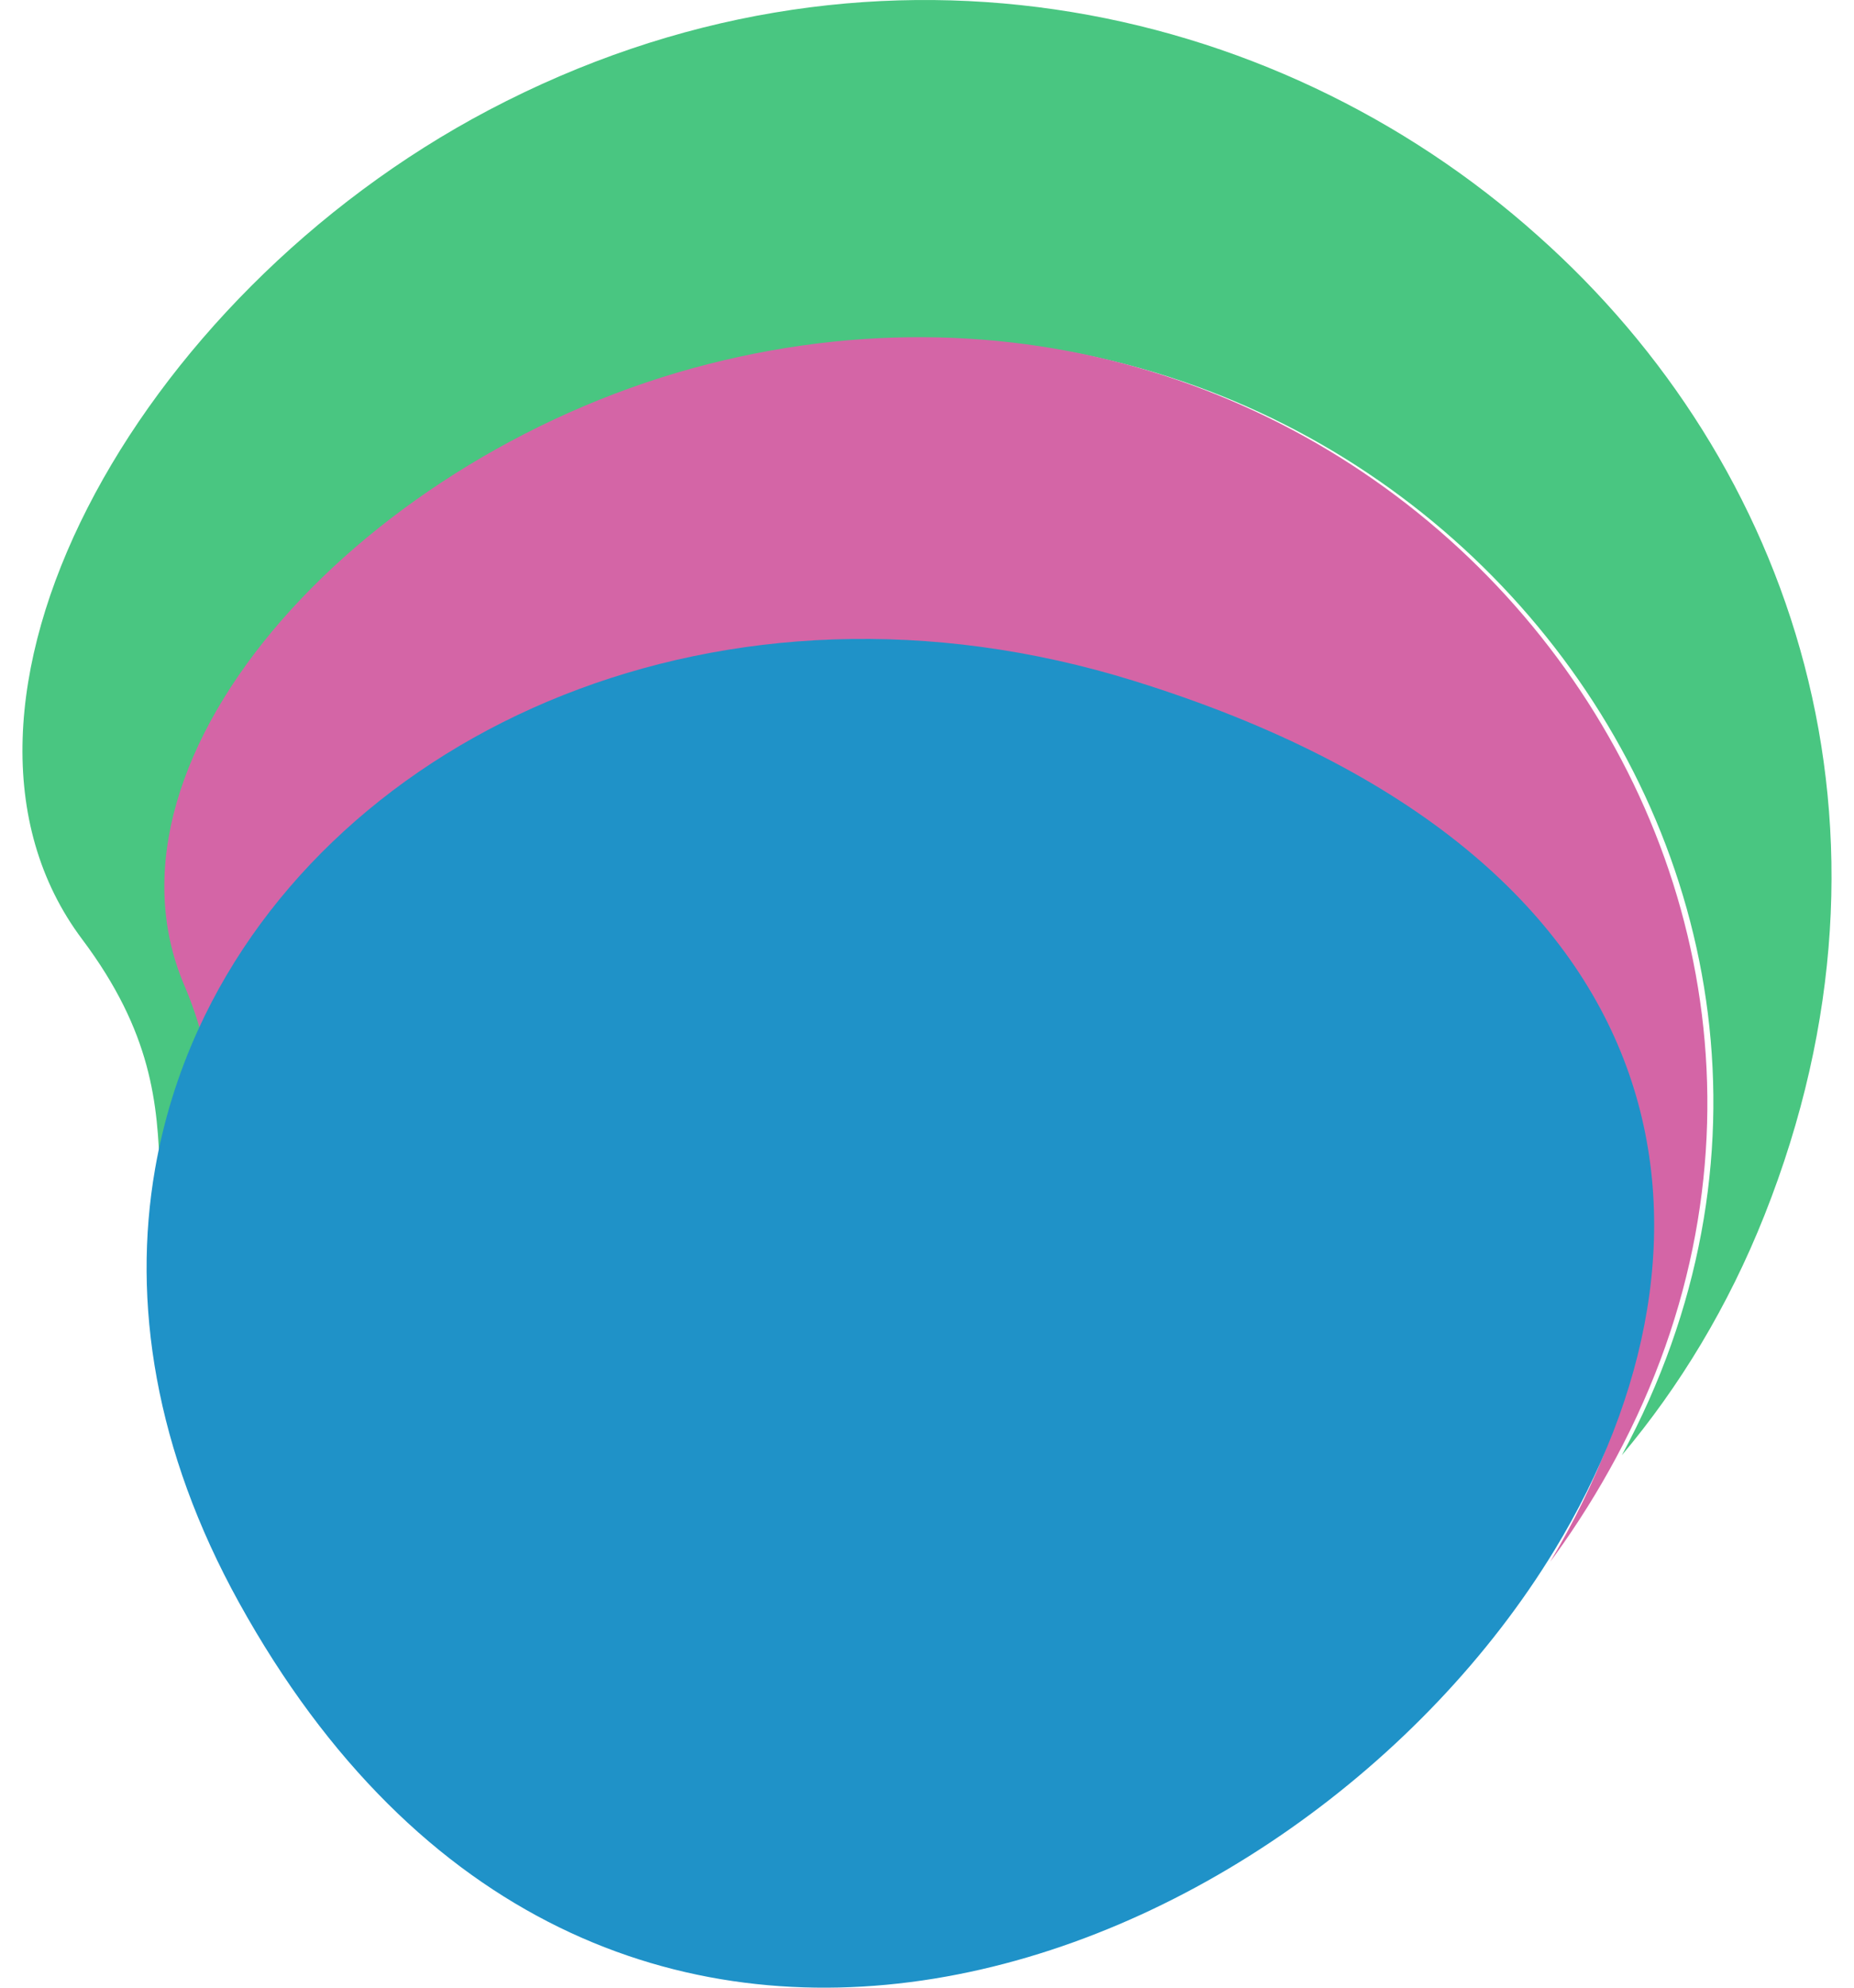
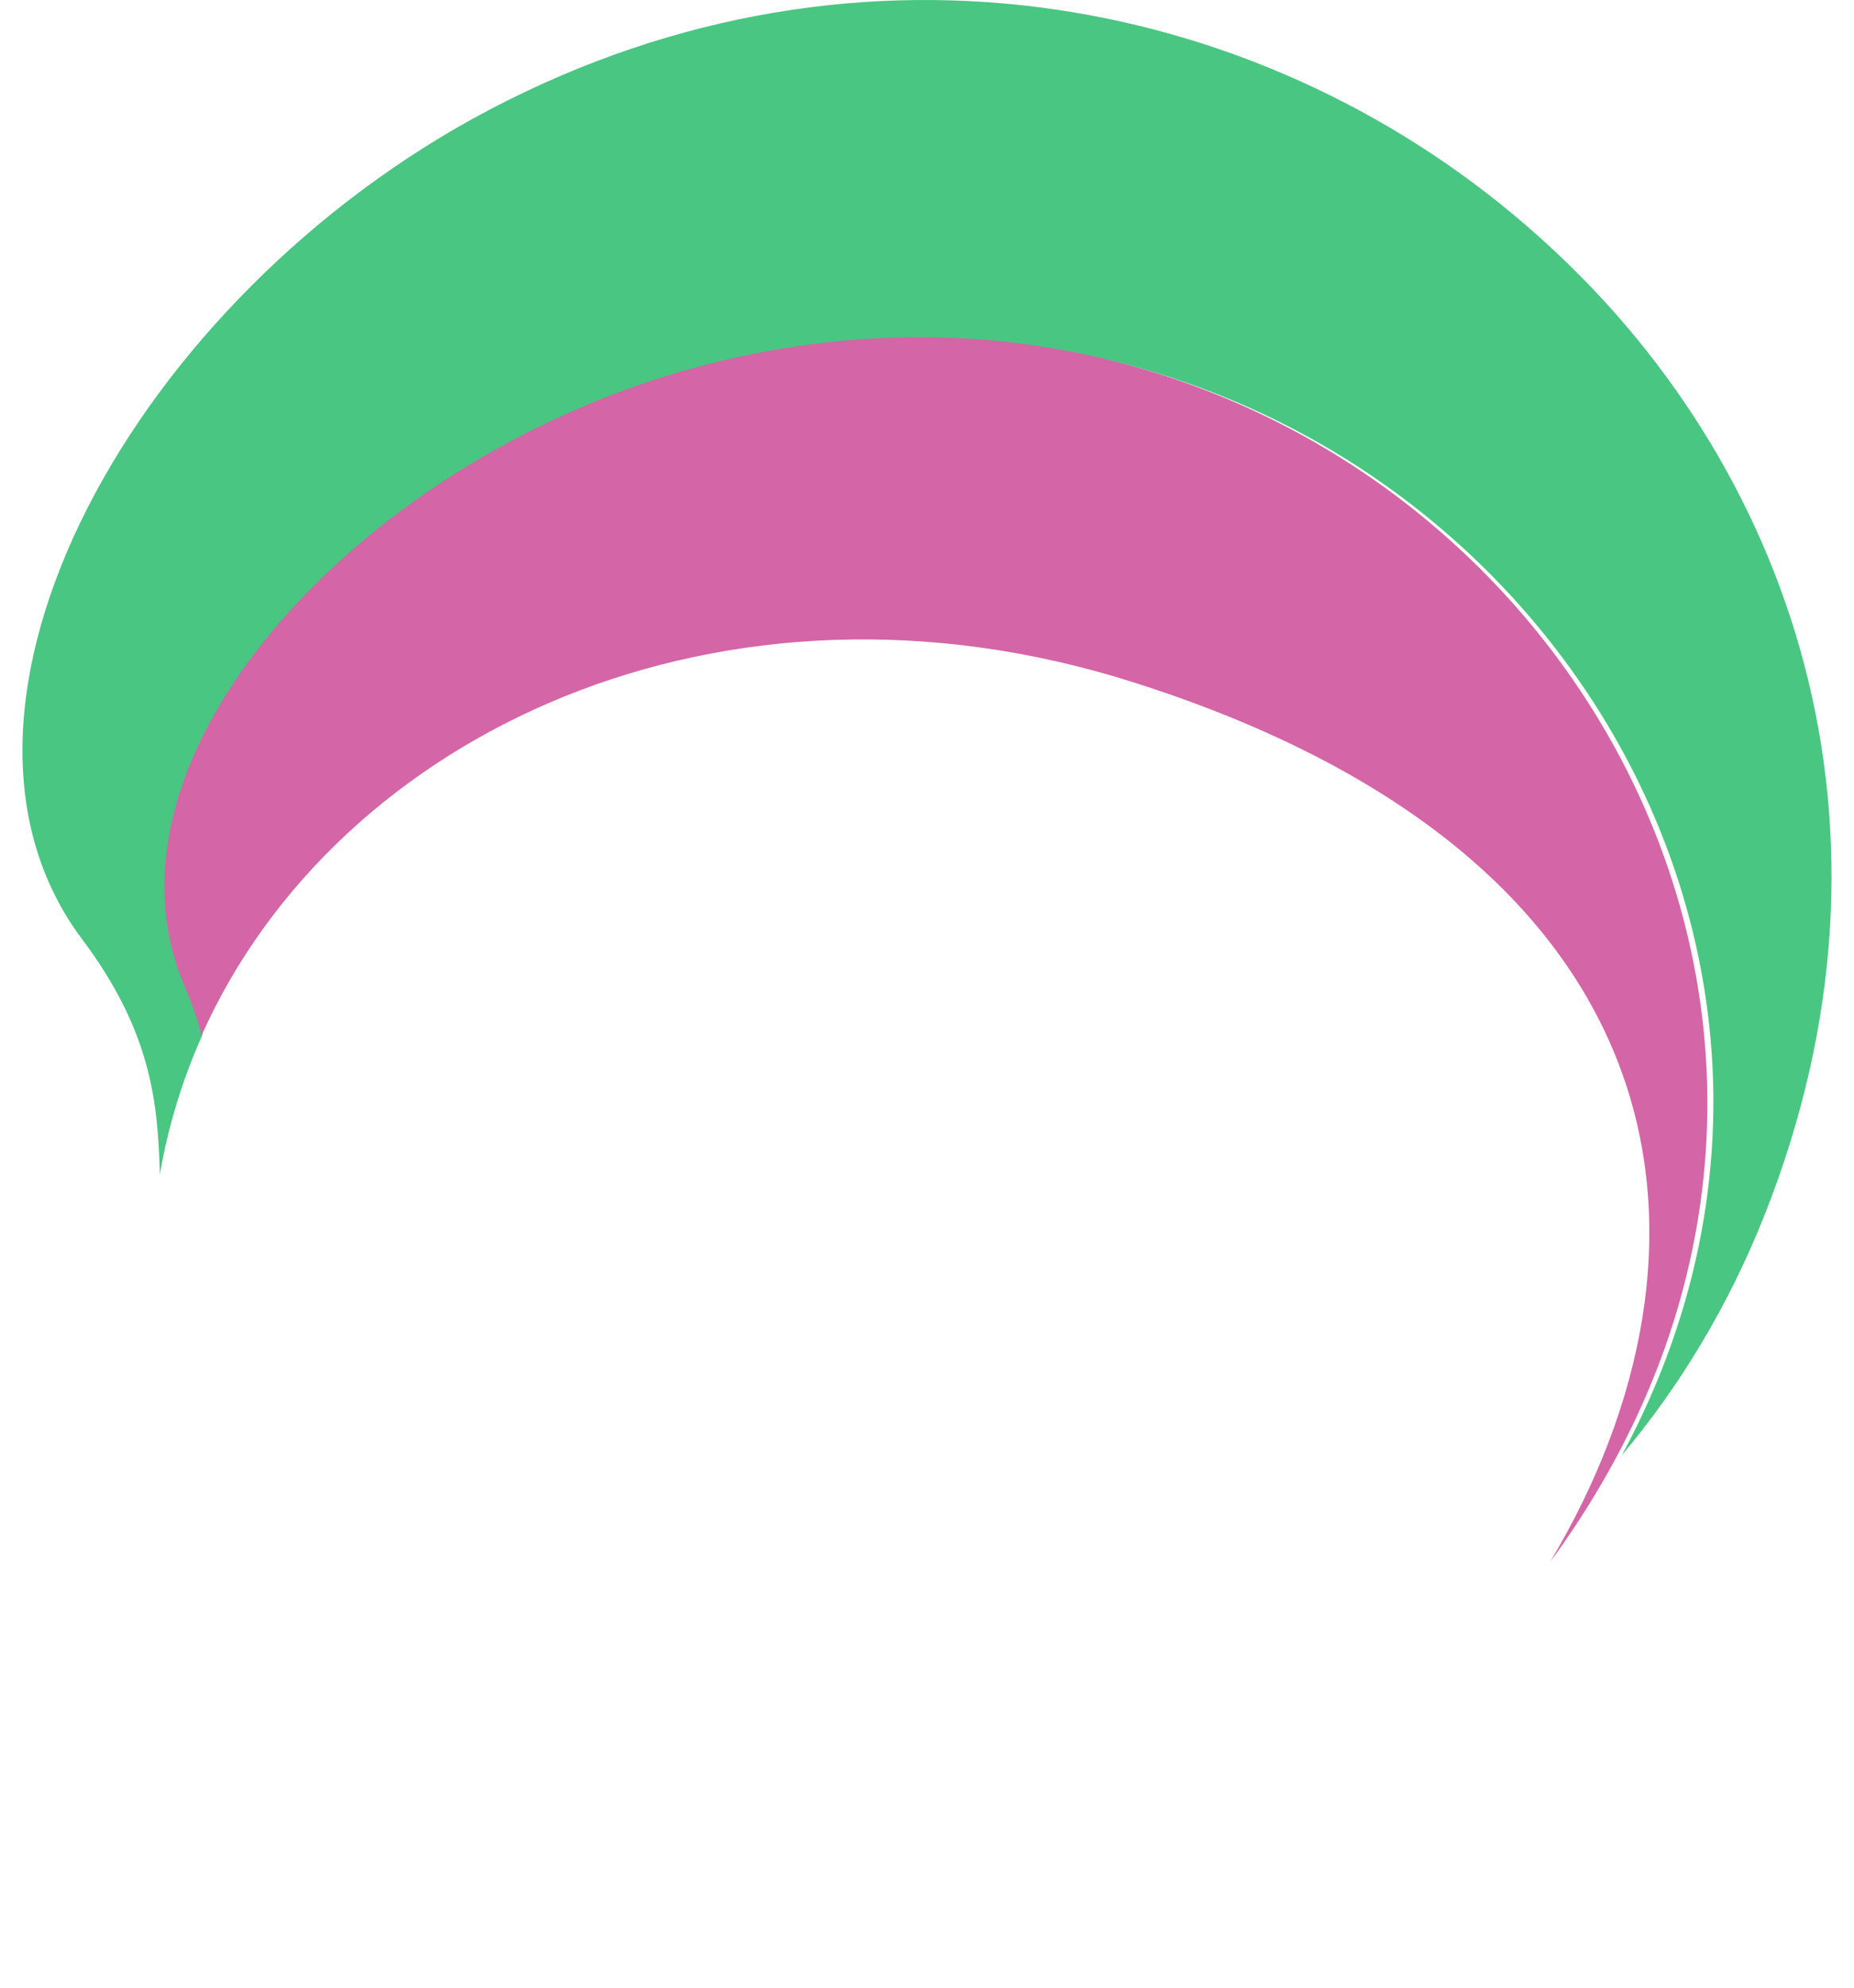
<svg xmlns="http://www.w3.org/2000/svg" width="70" height="75" viewBox="0 0 70 75" fill="none">
  <g id="Group 168">
    <path id="Vector" d="M58.062 8.894C48.035 -0.074 32.667 -3.327 18.454 4.154C5.08 11.196 -3.452 26.709 3.102 35.441C5.738 38.952 5.959 41.65 6.036 44.311C6.35 42.487 6.893 40.71 7.654 39.025C7.477 38.378 7.254 37.744 6.988 37.129C3.276 28.441 13.907 17.049 26.847 13.781C52.295 7.358 73.188 32.786 61.234 54.911C63.413 52.319 65.249 49.302 66.617 45.861C72.431 31.231 67.683 17.442 58.062 8.894Z" fill="#49C681" />
    <path id="Vector_2" d="M26.745 13.737C13.85 17.016 3.252 28.445 6.951 37.161C7.216 37.779 7.438 38.414 7.614 39.063C12.733 27.624 27.32 20.849 42.751 25.732C63.964 32.442 65.548 47.193 58.531 58.928C58.592 58.845 58.653 58.763 58.714 58.679C59.561 57.506 60.331 56.278 61.018 55.001C72.933 32.804 52.109 7.292 26.745 13.737Z" fill="#D465A6" />
-     <path id="Vector_3" fill-rule="evenodd" clip-rule="evenodd" d="M42.819 25.693C27.298 20.87 12.625 27.562 7.477 38.864C6.715 40.536 6.17 42.297 5.855 44.105C4.981 49.128 5.851 54.731 9.023 60.467C22.534 84.891 48.913 74.552 58.69 58.492C65.75 46.898 64.156 32.323 42.819 25.693Z" fill="#1F92C8" />
  </g>
</svg>